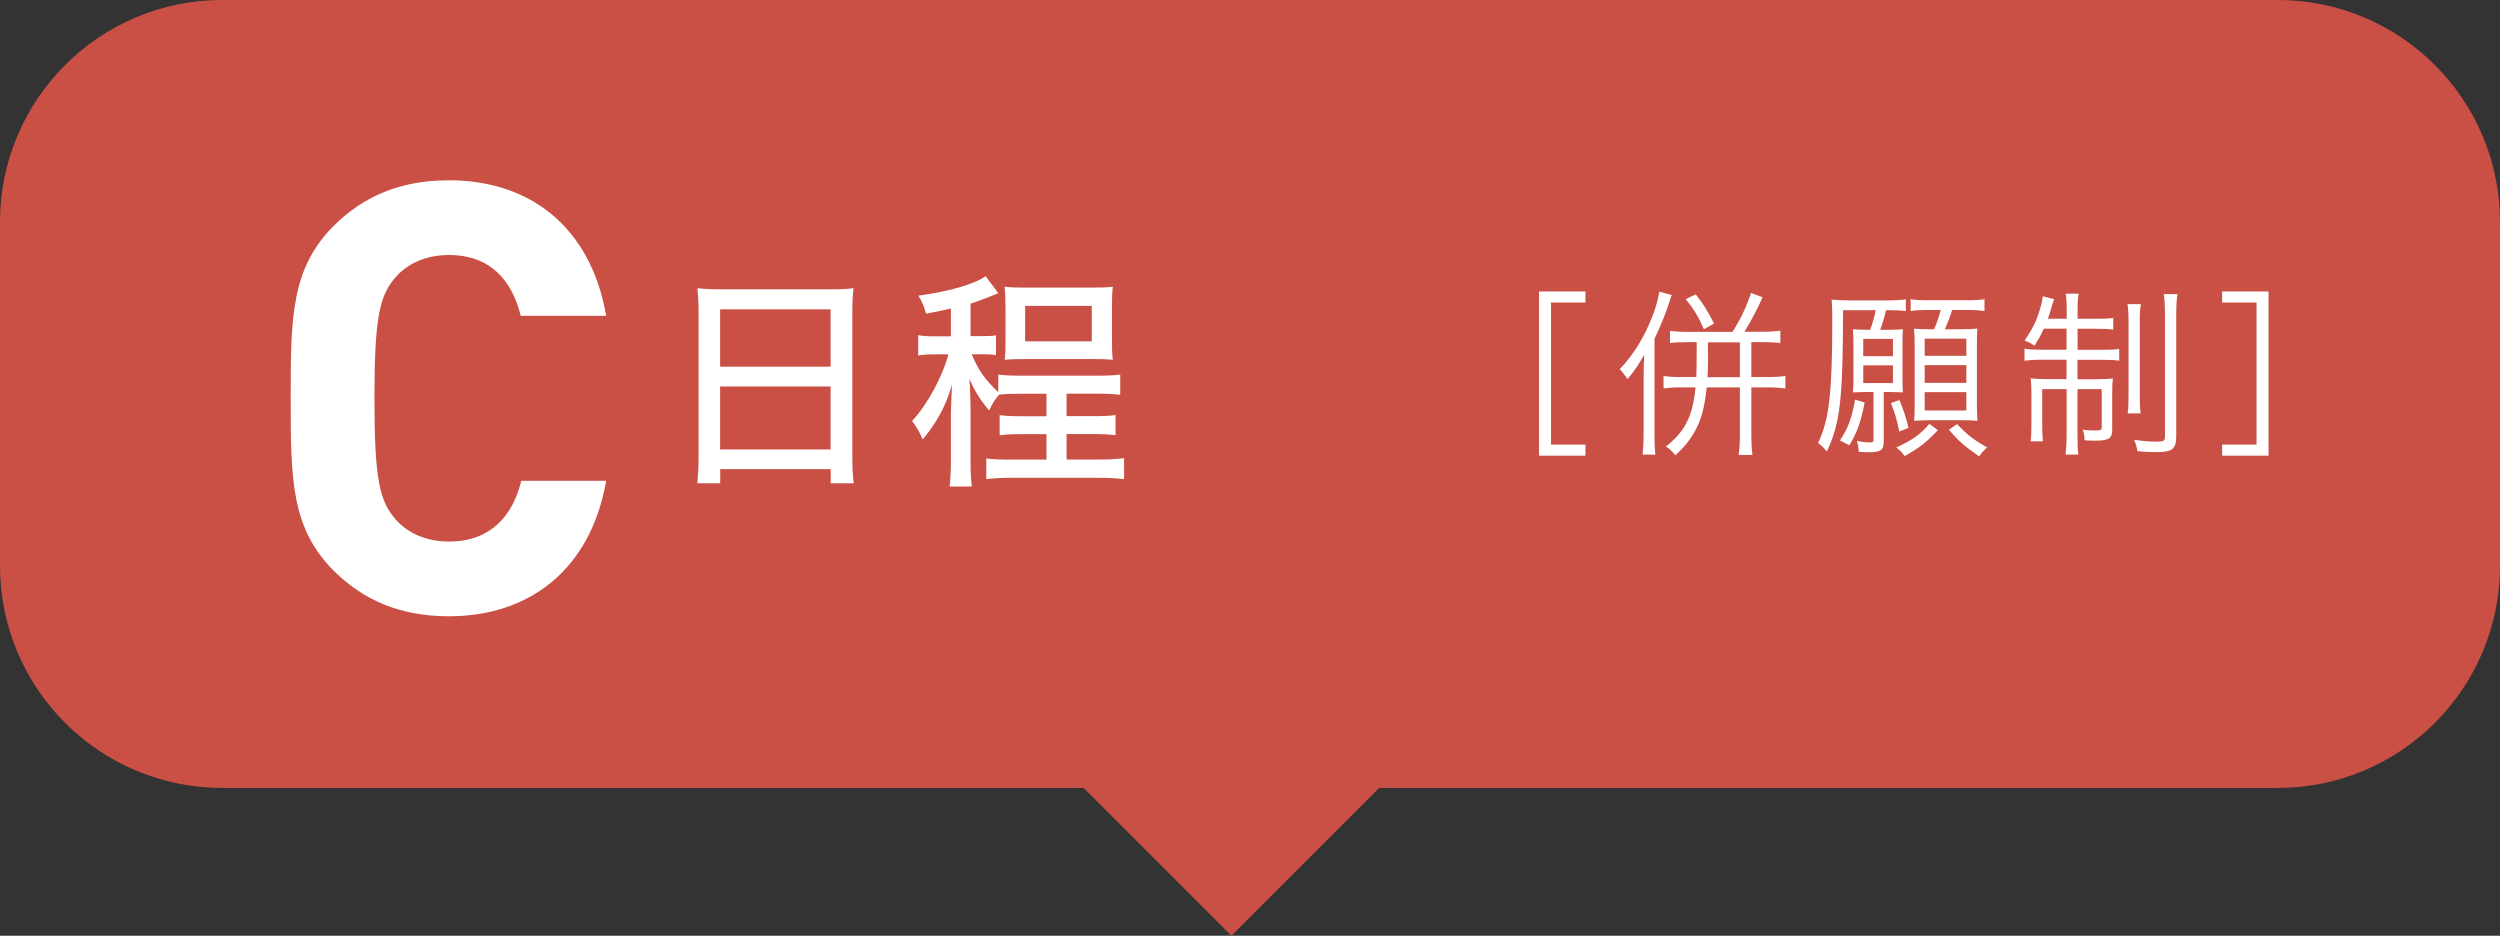
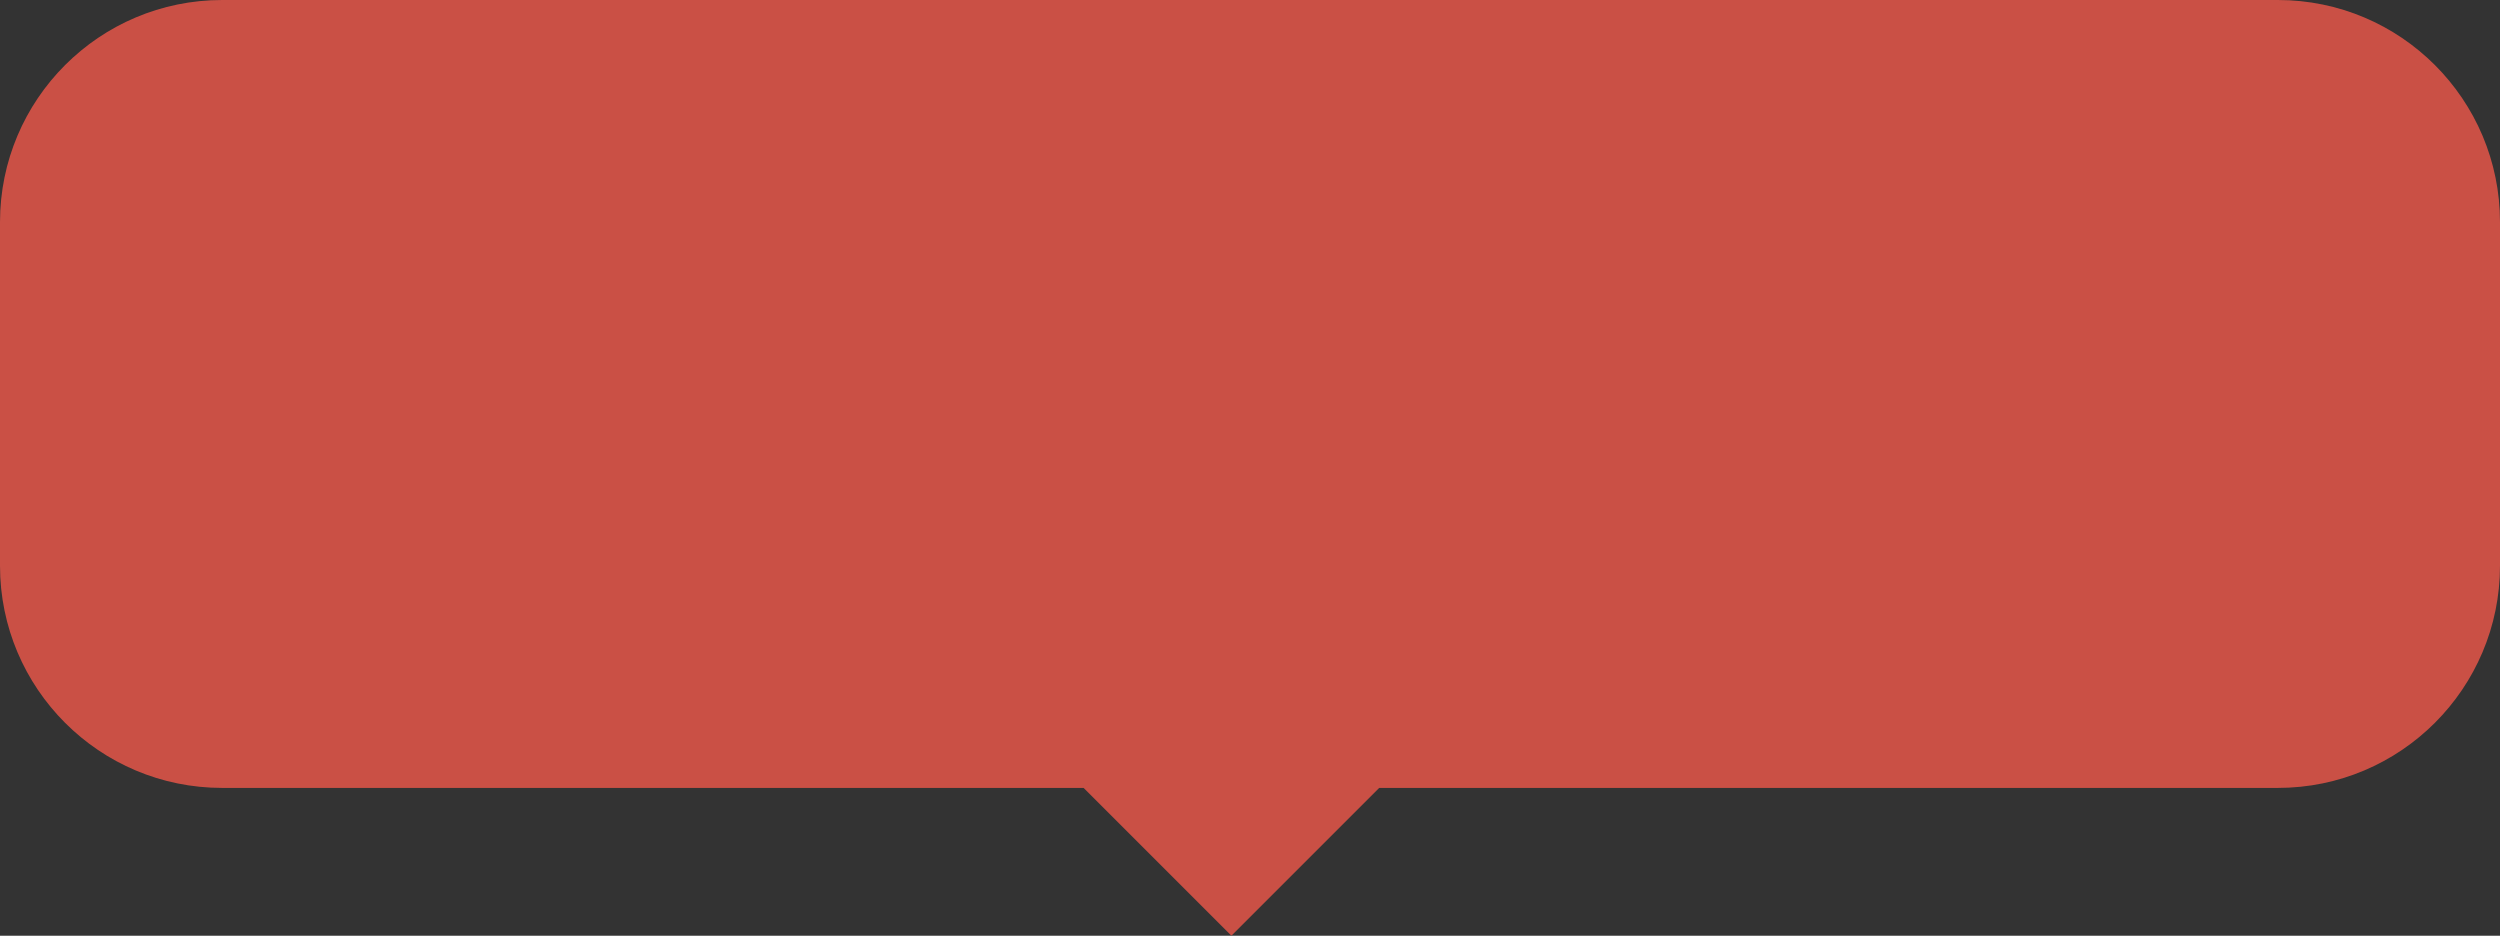
<svg xmlns="http://www.w3.org/2000/svg" data-name="レイヤー 2" viewBox="0 0 259.99 97.31">
  <rect x="0" y="0" width="259.99" height="97.31" fill="#333333" stroke="none" />
  <g data-name="レイヤー 1" stroke-width="0">
    <path d="M128.06 97.31l15.37-15.37h93.45c12.76 0 23.11-10.35 23.11-23.11V23.11C259.99 10.35 249.65 0 236.88 0H23.11C10.34 0 0 10.35 0 23.11v35.72c0 12.76 10.34 23.11 23.11 23.11h89.58l15.37 15.37z" fill="#ca5045" />
-     <path d="M160.05 30.31h4.83v1.15h-3.58v14.78h3.58v1.15h-4.83V30.31zm12.01 14.8c0 .85.02 1.5.09 2.17h-1.33c.07-.7.11-1.28.11-2.22v-5.93c0-.68.02-1.37.06-2.24-.63 1.11-1.02 1.69-1.74 2.54-.17-.28-.57-.82-.8-1.04 1.43-1.5 2.58-3.37 3.41-5.54.35-.94.61-1.85.7-2.52l1.3.35c-.13.3-.2.54-.35 1.02-.28.87-.76 2.06-1.45 3.54v9.87zm3.24-9.52c-.76 0-1.24.02-1.63.09V34.4c.45.07.96.11 1.67.11h4.85c.91-1.5 1.45-2.65 1.91-4.04l1.2.44c-.59 1.32-1.13 2.35-1.89 3.59h1.83c.85 0 1.37-.04 1.91-.11v1.28c-.52-.06-1.09-.09-1.8-.09h-1.22v3.63h1.69c.83 0 1.43-.04 1.85-.11v1.3c-.46-.07-1.07-.11-1.85-.11h-1.69v5.06c0 .76.04 1.37.11 1.96h-1.43c.09-.63.13-1.22.13-1.96v-5.06h-3.45c-.19 1.71-.41 2.74-.85 3.78-.54 1.24-1.28 2.26-2.41 3.28-.39-.48-.57-.65-.98-.91 2-1.59 2.78-3.13 3.08-6.15h-1.59c-.8 0-1.26.04-1.74.11v-1.3c.46.07.94.11 1.72.11h1.69q.04-.87.04-3.63h-1.15zm1.9-1.35c-.59-1.33-.98-2-1.89-3.13l1.04-.5c.83 1.07 1.22 1.7 1.91 3.04l-1.06.59zm.43 2.45v.89c0 .5-.02.96-.06 1.65h3.37V35.6h-3.32v1.09zm16.86-2.39c.24-.65.46-1.41.57-2.04h-3.39c-.02 9.32-.3 11.78-1.69 14.69-.35-.43-.56-.63-.91-.89 1.15-2.33 1.48-5.19 1.48-12.82 0-.93-.02-1.59-.07-2.09.57.07 1.13.09 1.87.09h3.87c.95 0 1.5-.04 1.98-.11v1.22c-.5-.07-1.02-.09-1.89-.09h-.17c-.17.72-.39 1.48-.61 2.04h.87c.65 0 1.07-.02 1.5-.06-.04.41-.05.78-.05 1.44v3.8c0 .65.02.98.05 1.33-.37-.02-.87-.04-1.28-.04h-.72v5.17c0 .87-.3 1.09-1.56 1.09-.41 0-.67-.02-1.04-.04-.02-.41-.07-.78-.2-1.13.61.11.98.15 1.35.15.32 0 .39-.06.39-.28v-4.96h-.85c-.41 0-.91.02-1.3.04.04-.41.06-.8.06-1.33v-3.93c0-.48-.02-.87-.06-1.31.41.04.89.06 1.56.06h.22zm-3.14 11.5c.85-1.28 1.24-2.32 1.57-4.24l1 .3c-.44 2.15-.76 3.02-1.59 4.45l-.98-.5zm2.42-8.76h3.09v-1.8h-3.09v1.8zm0 2.8h3.09v-1.85h-3.09v1.85zm3.76 1.76c.44 1.06.63 1.65.95 2.89l-.96.39c-.28-1.32-.43-1.85-.87-2.96l.89-.32zm4 3.13c-1.15 1.24-1.96 1.87-3.45 2.7-.26-.37-.5-.61-.87-.89 1.65-.76 2.52-1.37 3.43-2.46l.89.65zm-1.11-12.49c-.78 0-1.22.02-1.72.11v-1.24c.52.09.93.11 1.82.11h4.06c.87 0 1.33-.02 1.8-.11v1.24c-.56-.09-.94-.11-1.8-.11h-1.57c-.24.78-.46 1.35-.76 2h1.72c.85 0 1.26-.02 1.67-.07-.04.56-.05.96-.05 1.7v6.11c0 .68.02 1.28.05 1.78-.48-.04-1-.06-1.57-.06h-3.41c-.59 0-1.09.02-1.59.06.04-.52.05-1.08.05-1.69v-6.15c0-.74-.02-1.28-.07-1.74.46.04.8.06 1.61.06h.48c.3-.7.48-1.22.69-2h-1.39zm-.26 4.76h4.33v-1.78h-4.33V37zm0 2.82h4.33v-1.85h-4.33v1.85zm0 2.87h4.33v-1.91h-4.33v1.91zm3.37 1.41c.98 1.06 1.72 1.65 3.13 2.43-.35.3-.57.56-.83.93-1.56-1.07-2.13-1.57-3.15-2.78l.85-.57zm9.01-9.91c-.33.74-.5 1.02-.96 1.76-.35-.24-.63-.39-1.04-.54.85-1.2 1.32-2.15 1.69-3.56.13-.45.19-.76.2-1.04l1.2.3c-.11.26-.22.57-.31.96-.13.43-.2.67-.35 1.08h1.96v-.72c0-.95-.02-1.39-.11-1.89h1.35c-.09.5-.11.89-.11 1.87v.74h1.89c.93 0 1.39-.02 1.82-.09v1.22c-.46-.07-.93-.09-1.82-.09h-1.89v2.19h2.59c.74 0 1.26-.02 1.74-.09v1.22c-.43-.07-.87-.09-1.76-.09h-2.58v2.02h1.96c.67 0 1.19-.02 1.72-.09-.06.5-.07.94-.07 1.7v3.67c0 .89-.37 1.11-1.85 1.11-.26 0-.35 0-1.02-.04-.02-.44-.07-.76-.19-1.11.41.07.76.09 1.3.09s.67-.06.67-.32v-3.98h-2.52v4.72c0 1.04.02 1.54.09 2.09h-1.33c.07-.61.11-1.22.11-2.09v-4.72h-2.54v3.5c0 .89.02 1.41.07 1.93h-1.28c.07-.48.09-.8.09-1.91v-2.93c0-.7-.02-1.22-.07-1.72.57.07 1.09.09 1.76.09h1.96v-2.02h-2.61c-.78 0-1.26.04-1.76.11v-1.26c.5.09.95.11 1.7.11h2.67v-2.19h-2.39zm10.1-2.56c-.09.5-.11.98-.11 2.02v7.26c0 1.22.02 1.59.09 2.08h-1.35c.07-.5.09-.87.09-2.08v-7.24c0-1.02-.02-1.52-.11-2.04h1.39zm3.81-1.04c-.09.54-.13 1.17-.13 2.24v12.52c0 1.35-.39 1.67-2.08 1.67-.48 0-1.07-.02-1.96-.09-.07-.5-.15-.78-.35-1.19.94.13 1.72.19 2.33.19.76 0 .89-.09.89-.56V32.85c0-1.09-.04-1.69-.13-2.26h1.43zm4.64 16.8v-1.15h3.58V31.46h-3.58v-1.15h4.83v17.08h-4.83zM46.7 64.09c-5.13 0-8.89-1.69-11.96-4.7-4.45-4.44-4.51-9.45-4.51-17.97s.06-13.52 4.51-17.97c3.07-3.01 6.82-4.7 11.96-4.7 8.33 0 14.71 4.76 16.34 14.09h-8.89c-.88-3.63-3.13-6.32-7.45-6.32-2.38 0-4.32.88-5.57 2.32-1.63 1.88-2.19 4.07-2.19 12.58S39.5 52.13 41.13 54c1.25 1.44 3.19 2.32 5.57 2.32 4.32 0 6.64-2.69 7.51-6.32h8.83c-1.63 9.33-8.08 14.09-16.34 14.09zm25.95-31.66c0-.92-.05-1.68-.12-2.46.76.09 1.51.12 2.6.12h11.12c1.11 0 1.8-.02 2.51-.12-.09.78-.12 1.47-.12 2.32v15.25c0 1.18.05 1.92.14 2.72h-2.39v-1.47H74.9v1.47h-2.39c.09-.78.14-1.66.14-2.72V32.43zm2.24 5.7h11.49v-5.96H74.89v5.96zm0 8.61h11.49v-6.55H74.89v6.55zM98.9 32.08c-1.11.26-1.35.31-2.6.54-.21-.8-.4-1.25-.8-1.87 3.19-.43 5.89-1.21 7-2.03l1.32 1.77c-.19.07-.24.09-.52.21-.97.4-1.77.69-2.37.88v3.38h1.14c.69 0 1.11-.02 1.51-.09v2.06c-.5-.07-.92-.09-1.56-.09h-.97c.76 1.75 1.35 2.6 2.77 3.95v-1.84c.64.09 1.23.12 2.44.12h7.64c1.18 0 1.8-.02 2.6-.12v2.11c-.83-.09-1.47-.12-2.6-.12h-2.98v2.34h2.65c1.14 0 1.82-.02 2.44-.12v2.1c-.61-.09-1.37-.12-2.44-.12h-2.65v2.65h3.33c1.18 0 1.94-.05 2.65-.14v2.18c-.8-.09-1.54-.14-2.65-.14h-9.06c-1.09 0-1.82.05-2.62.14v-2.15c.64.09 1.35.12 2.62.12h3.64v-2.65h-2.46c-1.06 0-1.75.02-2.41.12v-2.1c.59.09 1.21.12 2.41.12h2.46v-2.34h-2.6c-1.06 0-1.7.02-2.32.09-.43.47-.71.92-1.04 1.66-.97-1.16-1.47-1.99-2.06-3.29.07.69.12 2.2.12 2.89v5.56c0 1.35.05 2.11.14 2.74h-2.32c.09-.73.14-1.54.14-2.72V43.1c.02-.5.02-1.02.05-1.54 0-.17 0-.26.07-1.56-.66 2.22-1.51 3.83-3.05 5.7-.33-.78-.64-1.3-1.11-1.92 1.56-1.63 3.19-4.66 3.78-6.93h-1.44c-.71 0-1.09.02-1.7.12v-2.11c.61.09.95.12 1.77.12h1.63V32.1zm5.66-.34c0-.76-.02-1.35-.09-1.92.61.07 1.18.09 2.08.09h7.12c.95 0 1.44-.02 2.06-.09-.07.54-.09 1.11-.09 1.92v3.71c0 .92.02 1.47.09 1.96-.59-.05-1.23-.07-2.1-.07h-7.07c-.8 0-1.49.02-2.08.07.07-.54.09-1.04.09-1.92v-3.76zm2.05 3.76h6.93v-3.69h-6.93v3.69z" fill="#fff" />
  </g>
</svg>